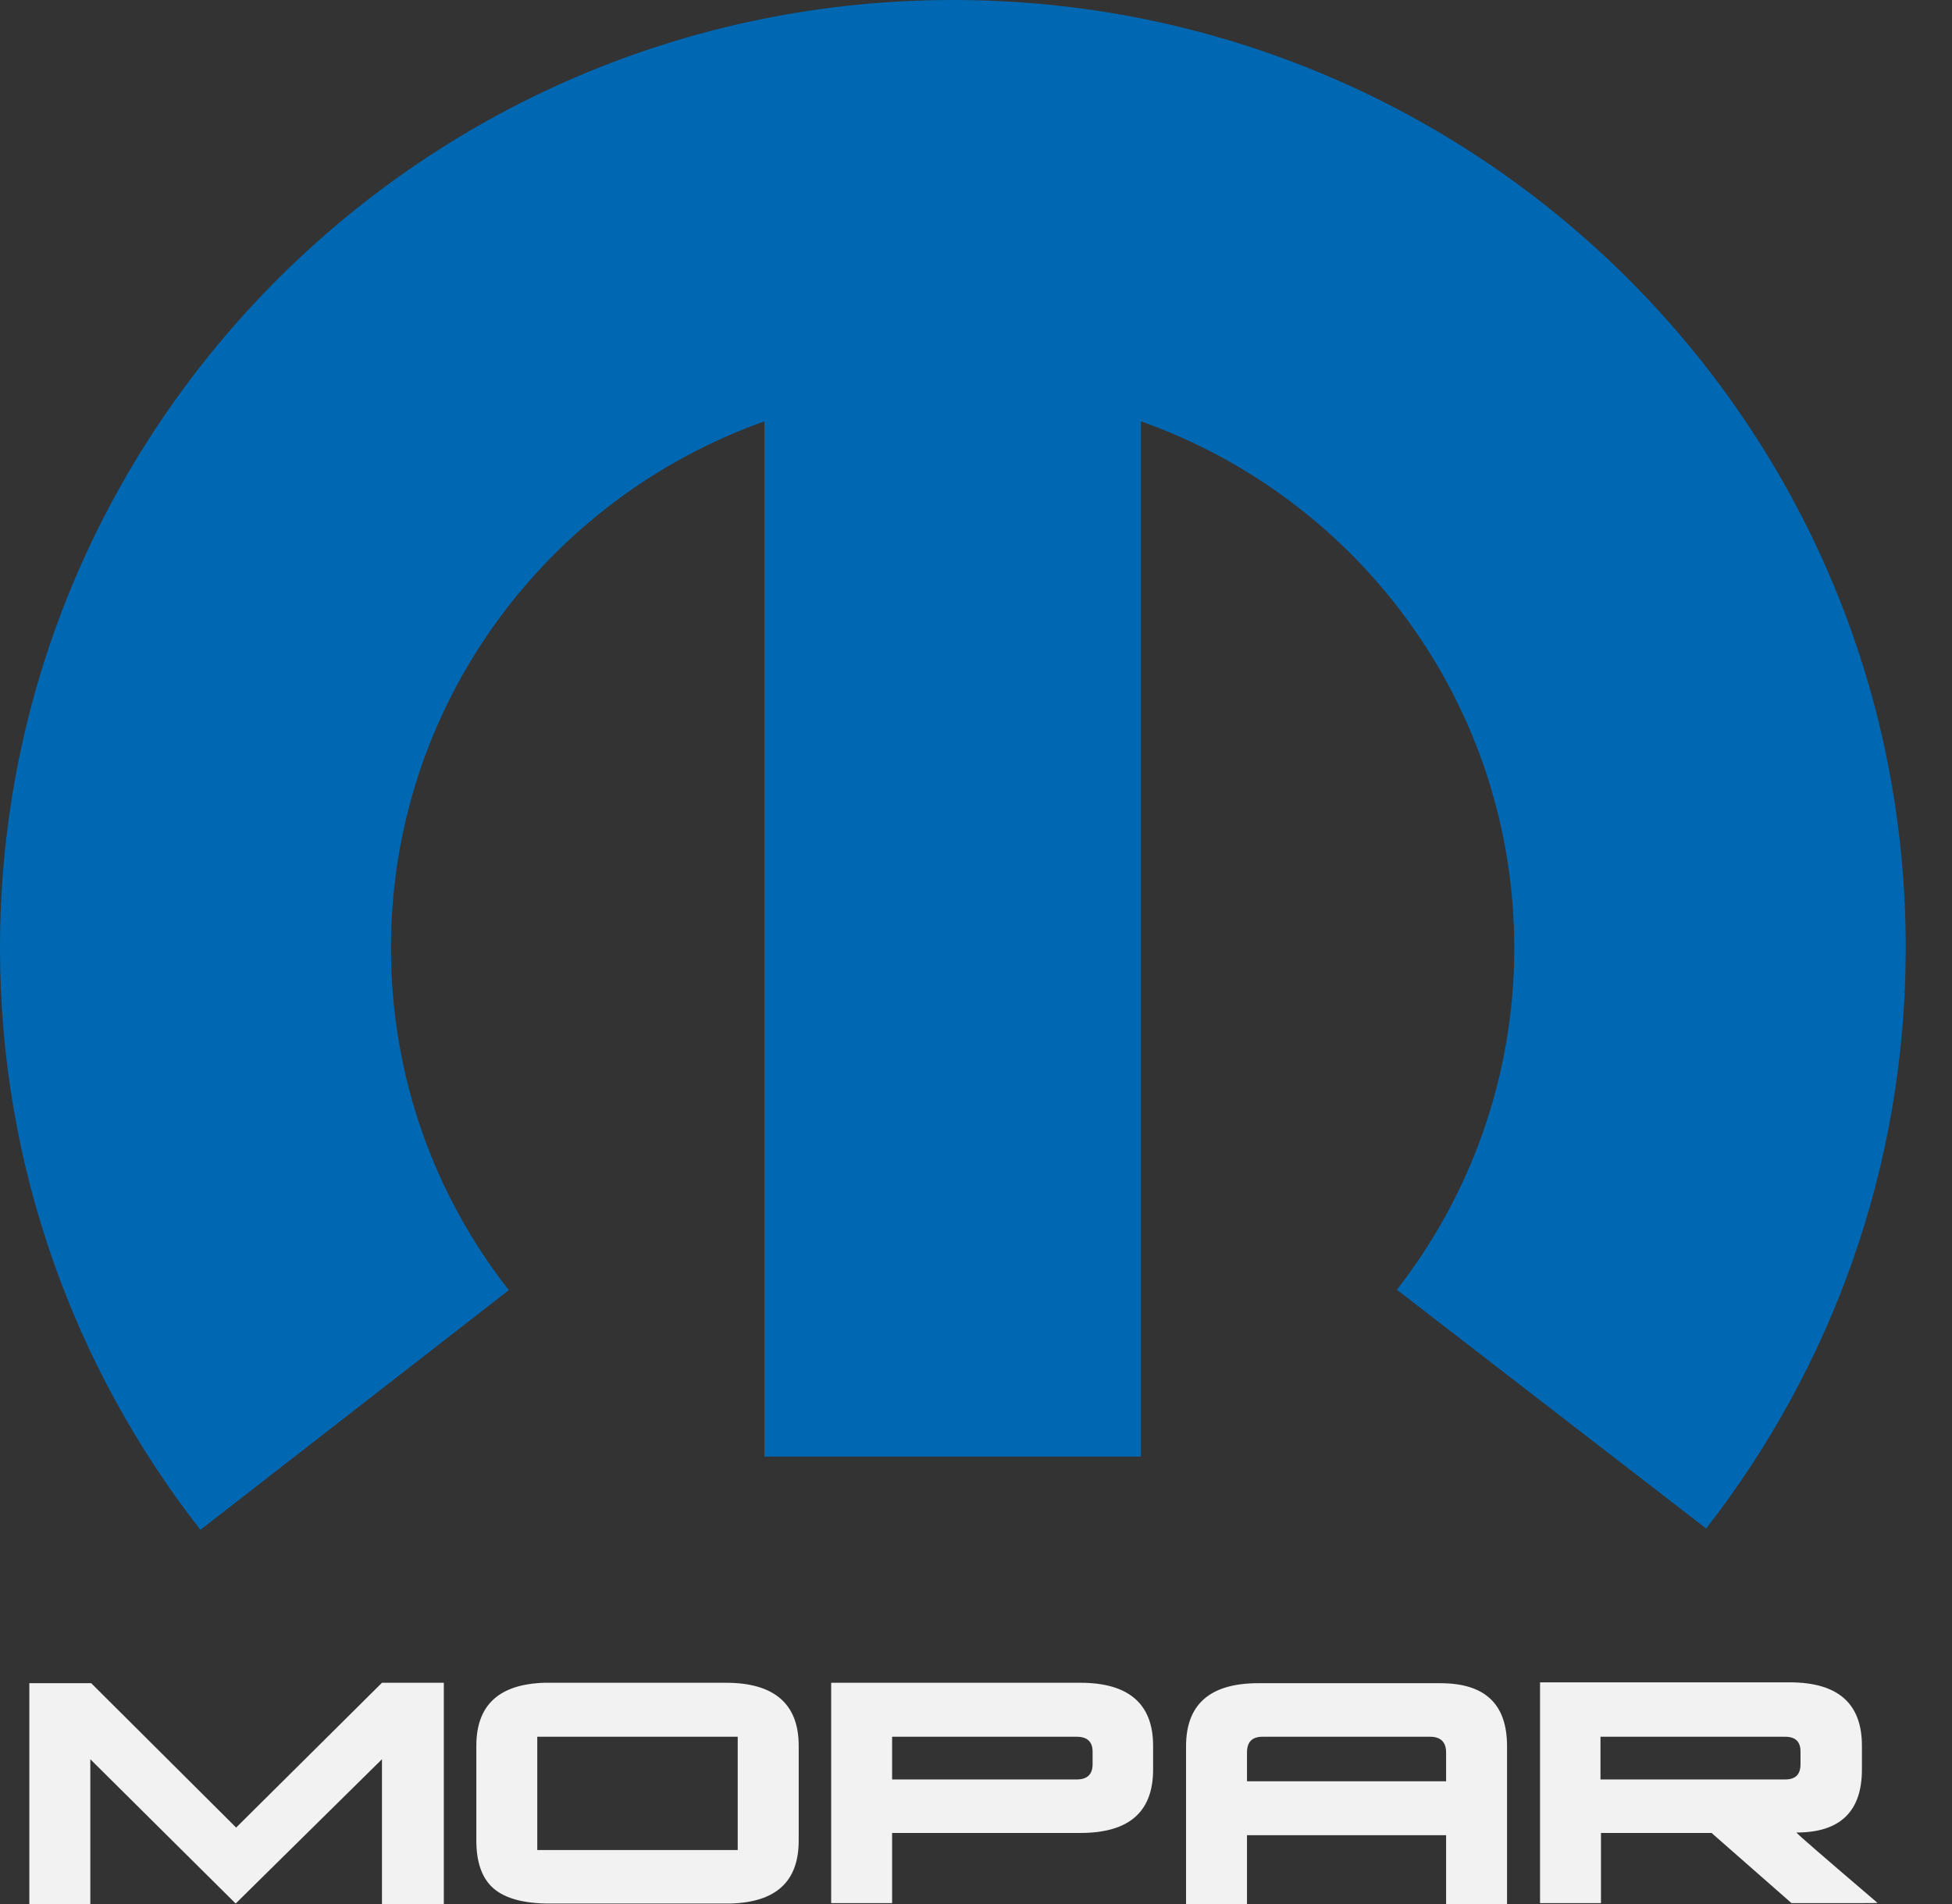
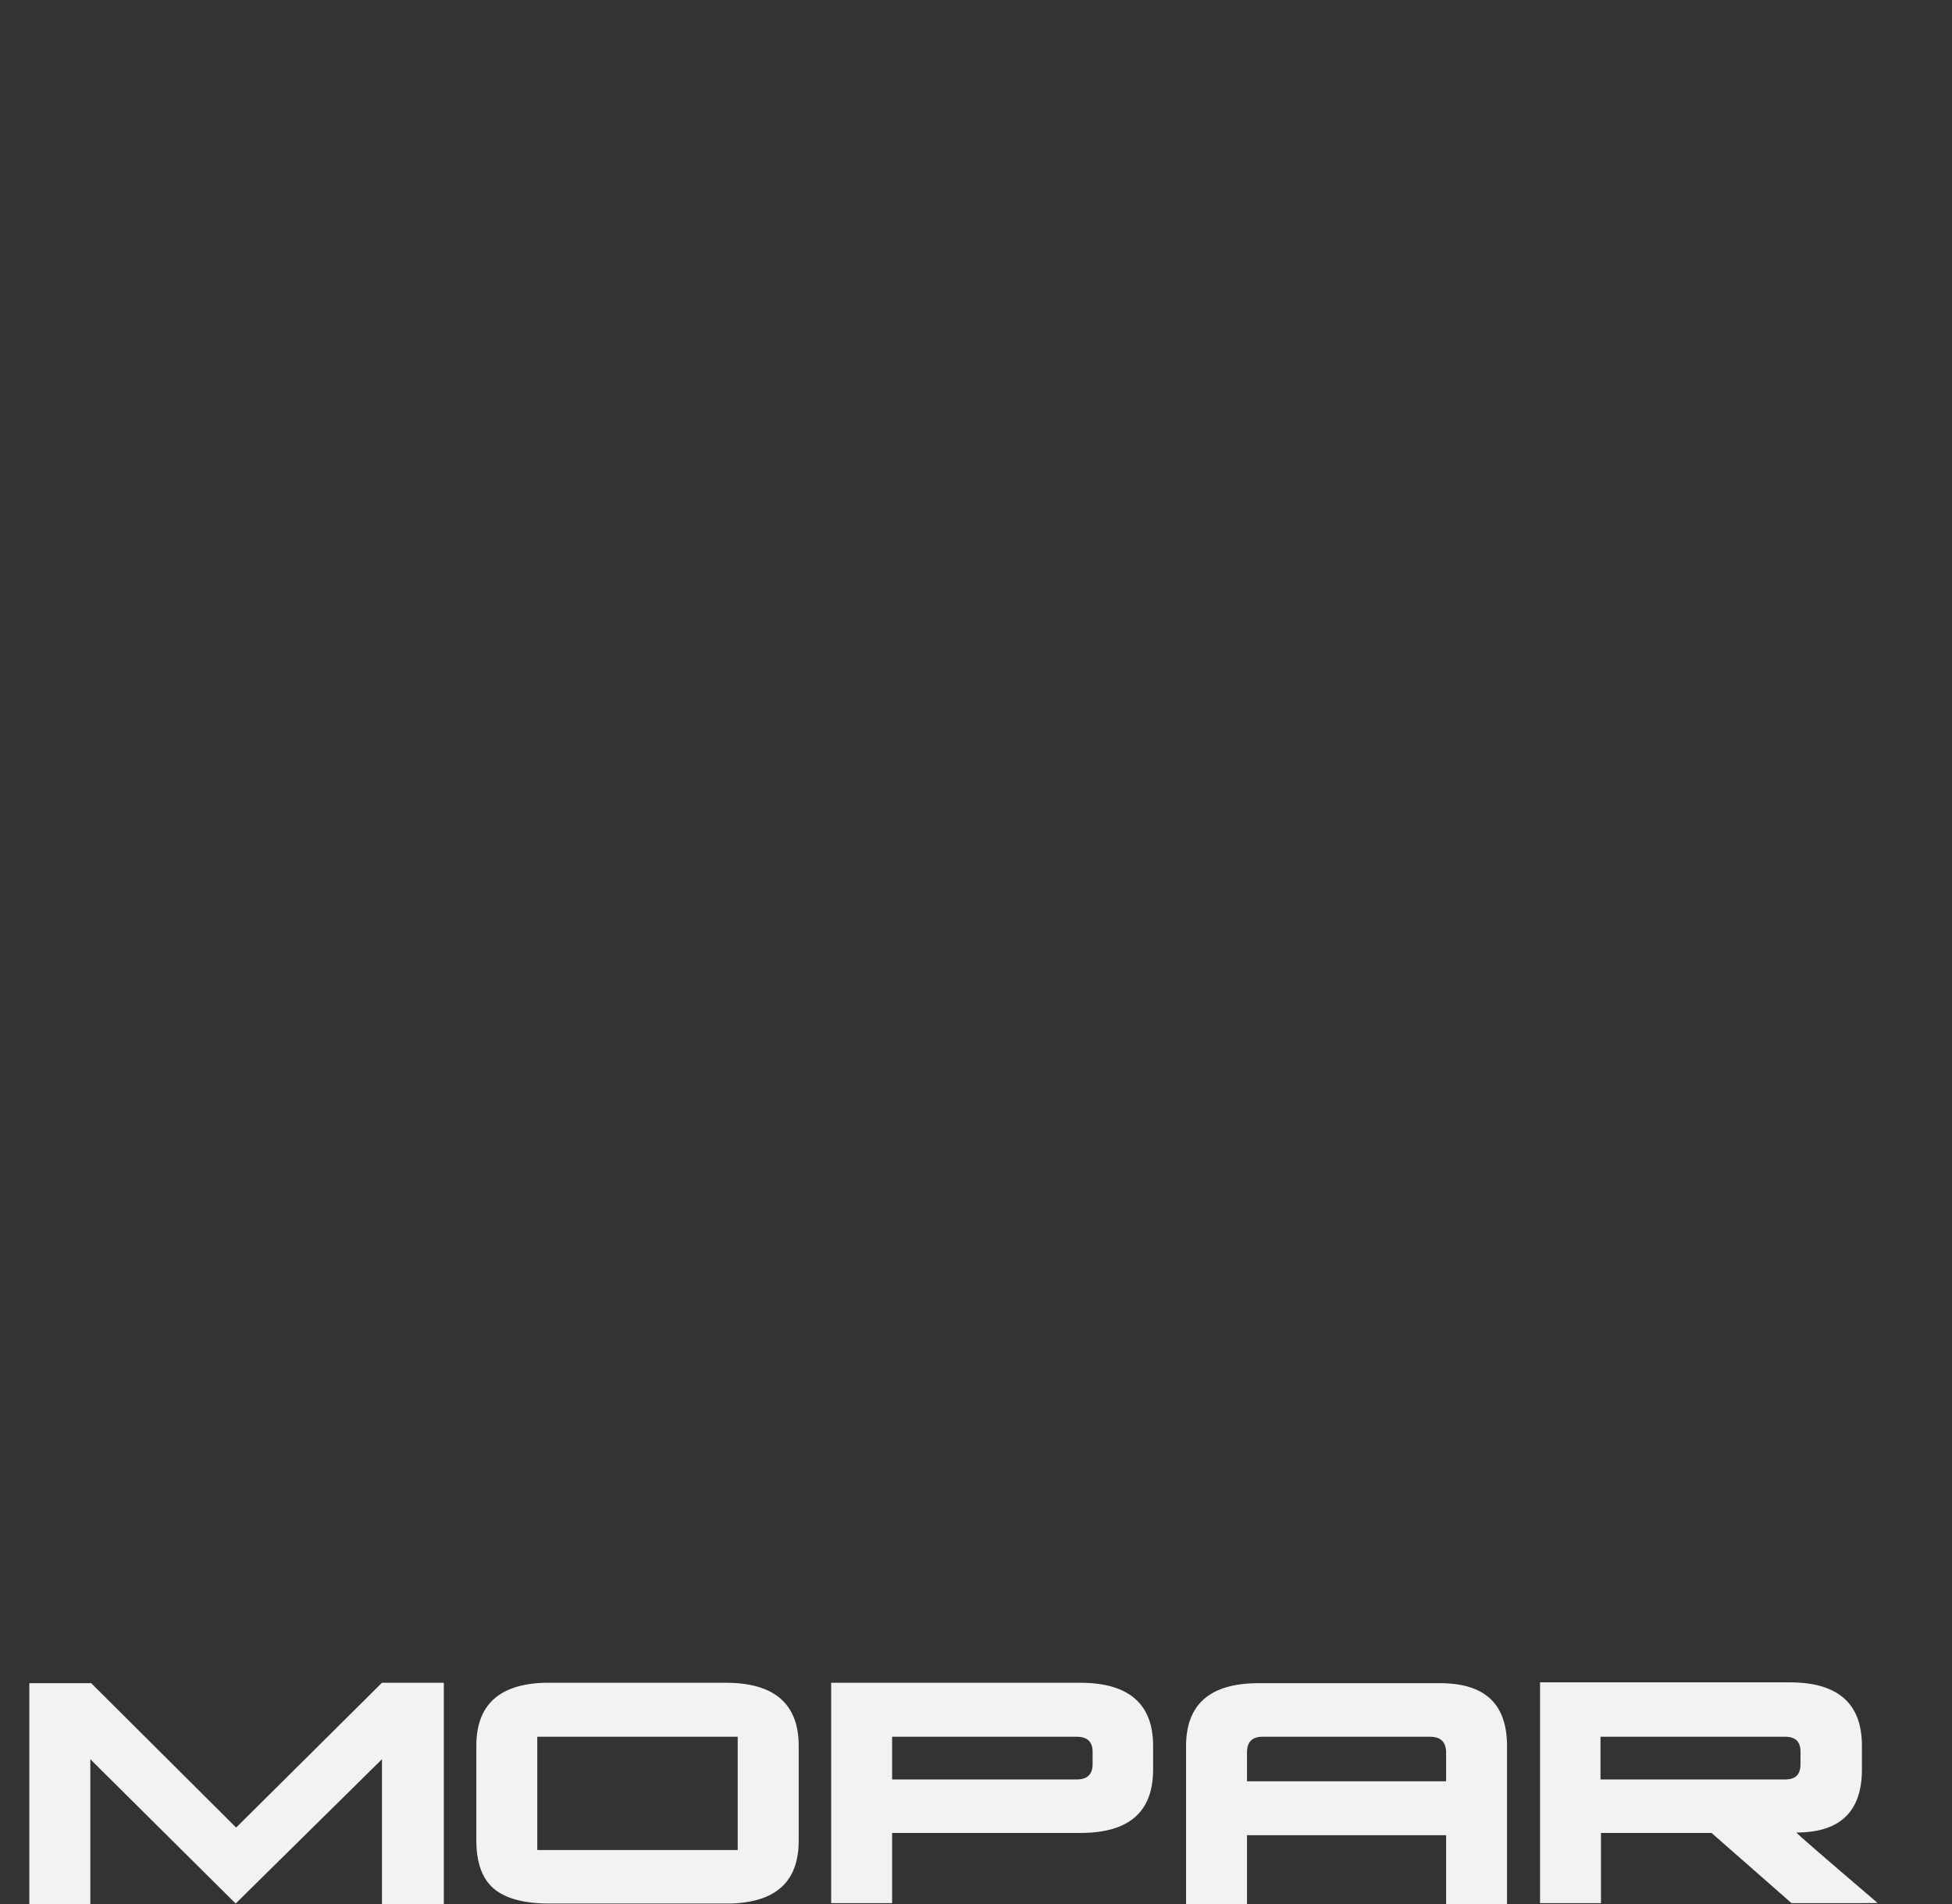
<svg xmlns="http://www.w3.org/2000/svg" width="41" height="40" viewBox="0 0 41 40" fill="none">
  <rect x="0" y="0" width="41" height="40" fill="#333333" stroke="none" />
-   <path d="M20.019 0C8.961 0 0 8.918 0 19.915C0 24.525 1.574 28.767 4.21 32.139L10.687 27.104C9.132 25.12 8.212 22.626 8.212 19.915C8.212 14.813 11.484 10.477 16.055 8.852V30.6H23.964V8.852C28.535 10.467 31.806 14.813 31.806 19.915C31.806 22.617 30.886 25.111 29.34 27.095L35.836 32.111C38.463 28.738 40.028 24.516 40.028 19.915C40.037 8.918 31.076 0 20.019 0Z" fill="#0068B3" />
  <path d="M15.249 35.352C15.249 35.352 11.475 35.352 11.437 35.352C10.488 35.38 10.005 35.815 10.005 36.675V38.668C10.005 39.131 10.128 39.471 10.374 39.679C10.621 39.887 11.01 39.99 11.541 39.99C11.541 39.99 15.306 39.99 15.344 39.99C16.301 39.962 16.776 39.528 16.776 38.668V36.675C16.776 35.796 16.263 35.352 15.249 35.352ZM15.495 36.807V38.536V38.545V38.866H15.163H11.617H11.285V38.536V36.816V36.807V36.486H11.617H15.163H15.495V36.807ZM18.738 36.486H22.617C22.835 36.486 22.949 36.59 22.949 36.797V37.062C22.949 37.279 22.835 37.383 22.617 37.383H18.738V36.486ZM17.458 39.981H18.738V38.507H22.693C23.717 38.507 24.22 38.063 24.22 37.175V36.675C24.22 35.796 23.708 35.352 22.693 35.352H17.458V39.981ZM26.192 37.421V36.816C26.192 36.59 26.306 36.486 26.515 36.486H30.042C30.26 36.486 30.374 36.599 30.374 36.816V37.421H26.192ZM31.654 36.684C31.654 35.796 31.19 35.361 30.251 35.361H26.429C25.415 35.361 24.912 35.805 24.912 36.684V40H26.192V38.554H30.374V40H31.654V36.684ZM33.617 36.486H37.496C37.714 36.486 37.818 36.59 37.818 36.797V37.062C37.818 37.279 37.714 37.383 37.496 37.383H33.617V36.486ZM32.347 39.981H33.627V38.507H35.95L37.629 39.981H38.093H38.966C39.317 39.981 39.478 39.981 39.431 39.972C38.292 38.999 37.724 38.507 37.733 38.498C38.653 38.498 39.108 38.054 39.108 37.175V36.675C39.108 35.786 38.605 35.343 37.591 35.343H32.347V39.981ZM0.616 40V35.361H1.916L4.96 38.394L8.023 35.352H9.322V40H8.023V36.958L4.95 39.99L1.897 36.958V40H0.616Z" fill="#F2F2F2" />
</svg>